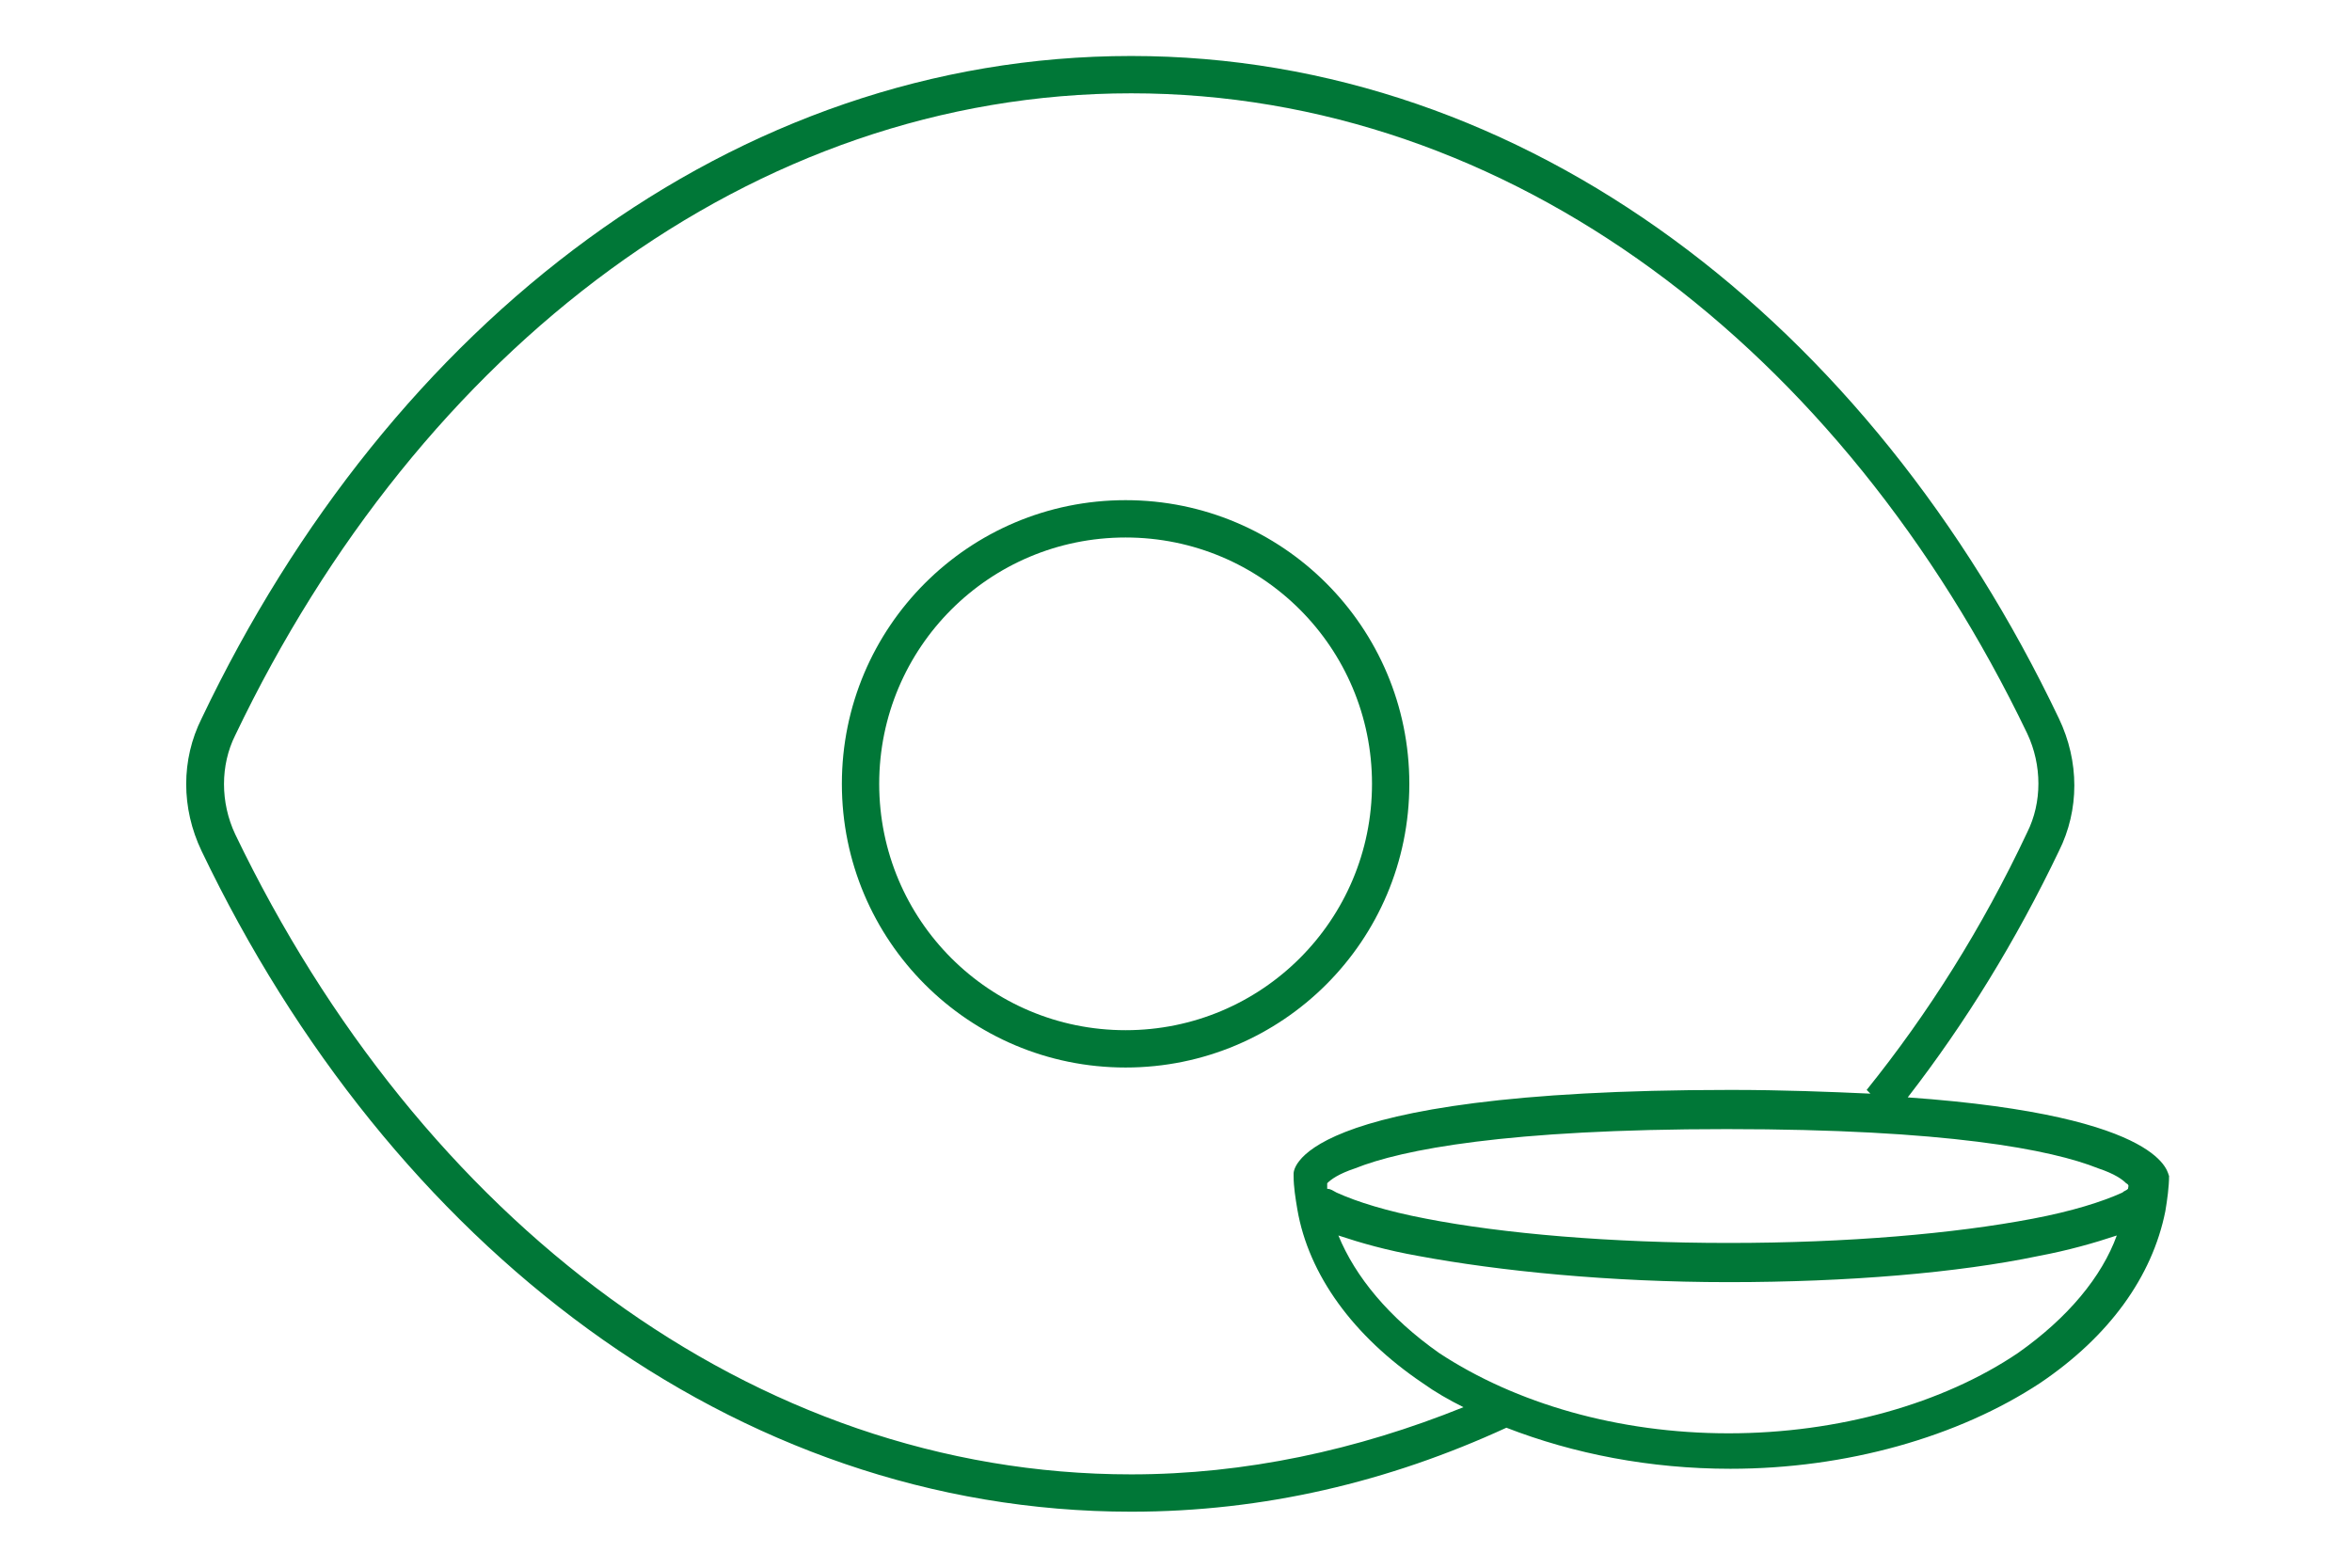
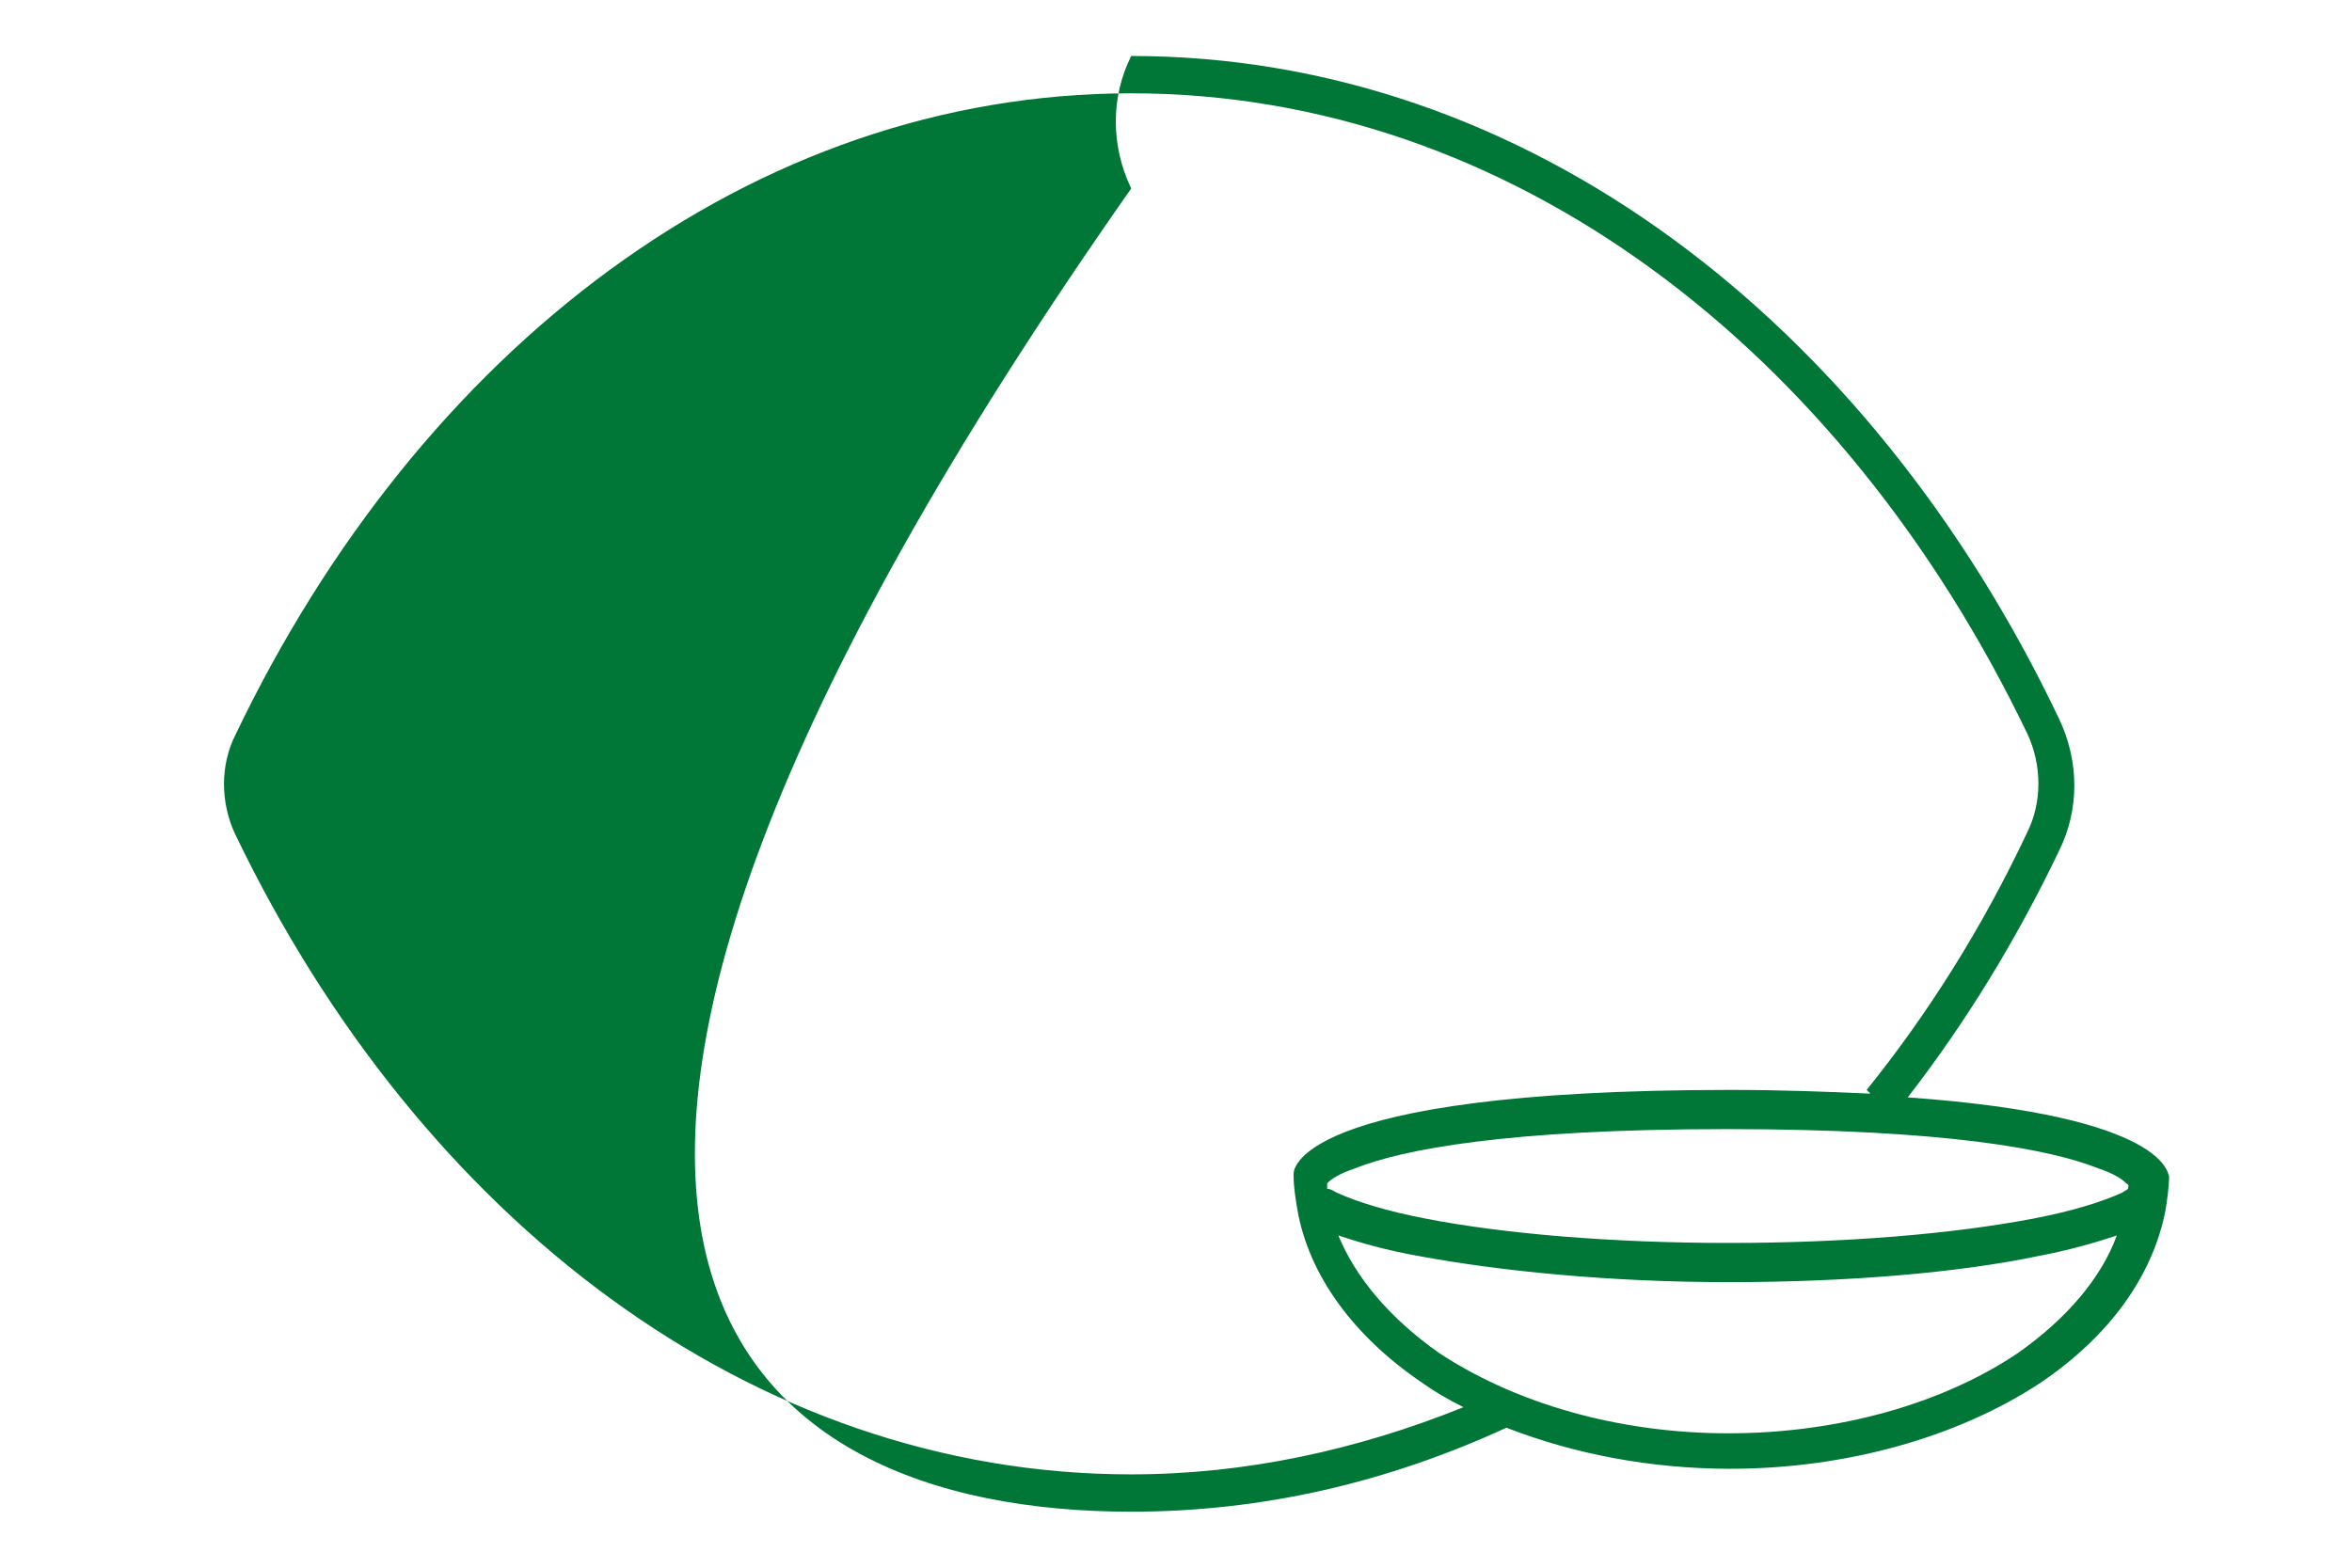
<svg xmlns="http://www.w3.org/2000/svg" version="1.1" id="Слой_1" x="0px" y="0px" viewBox="0 0 126 84" enable-background="new 0 0 126 84" xml:space="preserve">
-   <path fill="#007737" d="M60.3,26.8c-8.4,0-15.2,6.8-15.2,15.2c0,8.4,6.8,15.2,15.2,15.2c8.4,0,15.2-6.8,15.2-15.2  C75.5,33.6,68.7,26.8,60.3,26.8z M60.3,55.2c-7.3,0-13.2-5.9-13.2-13.2c0-7.3,5.9-13.2,13.2-13.2c7.3,0,13.2,5.9,13.2,13.2  C73.5,49.3,67.6,55.2,60.3,55.2z" />
-   <path fill="#007737" d="M102.2,58.8c3.1-4,5.8-8.4,8.1-13.2c1.1-2.2,1.1-4.8,0-7.1C100.2,17.3,81.8,3,60.6,3  C39.3,3,20.9,17.3,10.8,38.5c-1.1,2.2-1.1,4.8,0,7.1C20.9,66.7,39.3,81,60.6,81c7.1,0,13.8-1.6,20.1-4.5c3.6,1.4,7.7,2.2,12,2.2  c6.2,0,12.2-1.7,16.6-4.6c3.7-2.5,6-5.7,6.7-9.2c0.1-0.6,0.2-1.3,0.2-1.9V63C116.1,63,116.3,59.8,102.2,58.8z M60.6,79  c-20.3,0-38.1-13.7-48-34.3c-0.8-1.7-0.8-3.7,0-5.3C22.5,18.7,40.3,5,60.6,5c20.3,0,38.1,13.7,48,34.3c0.8,1.7,0.8,3.7,0,5.3  c-2.4,5.1-5.3,9.7-8.6,13.8l0.2,0.2c-2.2-0.1-4.7-0.2-7.5-0.2c-23.8,0-23.4,4.5-23.4,4.5l0,0.1c0,0.6,0.1,1.2,0.2,1.8  c0.6,3.5,3,6.8,6.7,9.3c0.7,0.5,1.4,0.9,2.2,1.3C72.7,77.7,66.7,79,60.6,79z M108.1,72.5c-4,2.7-9.6,4.3-15.5,4.3  c-5.9,0-11.4-1.6-15.5-4.3c-2.7-1.9-4.5-4.1-5.4-6.3c1.2,0.4,2.6,0.8,4.3,1.1c4.3,0.8,10.2,1.4,16.6,1.4c6.4,0,12.3-0.5,16.6-1.4  c1.6-0.3,3-0.7,4.2-1.1C112.6,68.4,110.8,70.6,108.1,72.5z M114,63.7c-0.1,0.1-0.2,0.1-0.3,0.2c-1.1,0.5-2.7,1-4.8,1.4  c-4.2,0.8-9.9,1.3-16.3,1.3c-6.3,0-12.1-0.5-16.2-1.3c-2.1-0.4-3.7-0.9-4.8-1.4c-0.2-0.1-0.3-0.2-0.5-0.2c0-0.1,0-0.2,0-0.3  c0.2-0.2,0.6-0.5,1.5-0.8c2.5-1,8.1-2.1,19.9-2.1c11.8,0,17.4,1.1,19.9,2.1c0.9,0.3,1.3,0.6,1.5,0.8C114.1,63.5,114,63.6,114,63.7z   M115,63C115,63,115,63,115,63C115,63,115,63,115,63C115,63,115,63,115,63z" />
+   <path fill="#007737" d="M102.2,58.8c3.1-4,5.8-8.4,8.1-13.2c1.1-2.2,1.1-4.8,0-7.1C100.2,17.3,81.8,3,60.6,3  c-1.1,2.2-1.1,4.8,0,7.1C20.9,66.7,39.3,81,60.6,81c7.1,0,13.8-1.6,20.1-4.5c3.6,1.4,7.7,2.2,12,2.2  c6.2,0,12.2-1.7,16.6-4.6c3.7-2.5,6-5.7,6.7-9.2c0.1-0.6,0.2-1.3,0.2-1.9V63C116.1,63,116.3,59.8,102.2,58.8z M60.6,79  c-20.3,0-38.1-13.7-48-34.3c-0.8-1.7-0.8-3.7,0-5.3C22.5,18.7,40.3,5,60.6,5c20.3,0,38.1,13.7,48,34.3c0.8,1.7,0.8,3.7,0,5.3  c-2.4,5.1-5.3,9.7-8.6,13.8l0.2,0.2c-2.2-0.1-4.7-0.2-7.5-0.2c-23.8,0-23.4,4.5-23.4,4.5l0,0.1c0,0.6,0.1,1.2,0.2,1.8  c0.6,3.5,3,6.8,6.7,9.3c0.7,0.5,1.4,0.9,2.2,1.3C72.7,77.7,66.7,79,60.6,79z M108.1,72.5c-4,2.7-9.6,4.3-15.5,4.3  c-5.9,0-11.4-1.6-15.5-4.3c-2.7-1.9-4.5-4.1-5.4-6.3c1.2,0.4,2.6,0.8,4.3,1.1c4.3,0.8,10.2,1.4,16.6,1.4c6.4,0,12.3-0.5,16.6-1.4  c1.6-0.3,3-0.7,4.2-1.1C112.6,68.4,110.8,70.6,108.1,72.5z M114,63.7c-0.1,0.1-0.2,0.1-0.3,0.2c-1.1,0.5-2.7,1-4.8,1.4  c-4.2,0.8-9.9,1.3-16.3,1.3c-6.3,0-12.1-0.5-16.2-1.3c-2.1-0.4-3.7-0.9-4.8-1.4c-0.2-0.1-0.3-0.2-0.5-0.2c0-0.1,0-0.2,0-0.3  c0.2-0.2,0.6-0.5,1.5-0.8c2.5-1,8.1-2.1,19.9-2.1c11.8,0,17.4,1.1,19.9,2.1c0.9,0.3,1.3,0.6,1.5,0.8C114.1,63.5,114,63.6,114,63.7z   M115,63C115,63,115,63,115,63C115,63,115,63,115,63C115,63,115,63,115,63z" />
</svg>